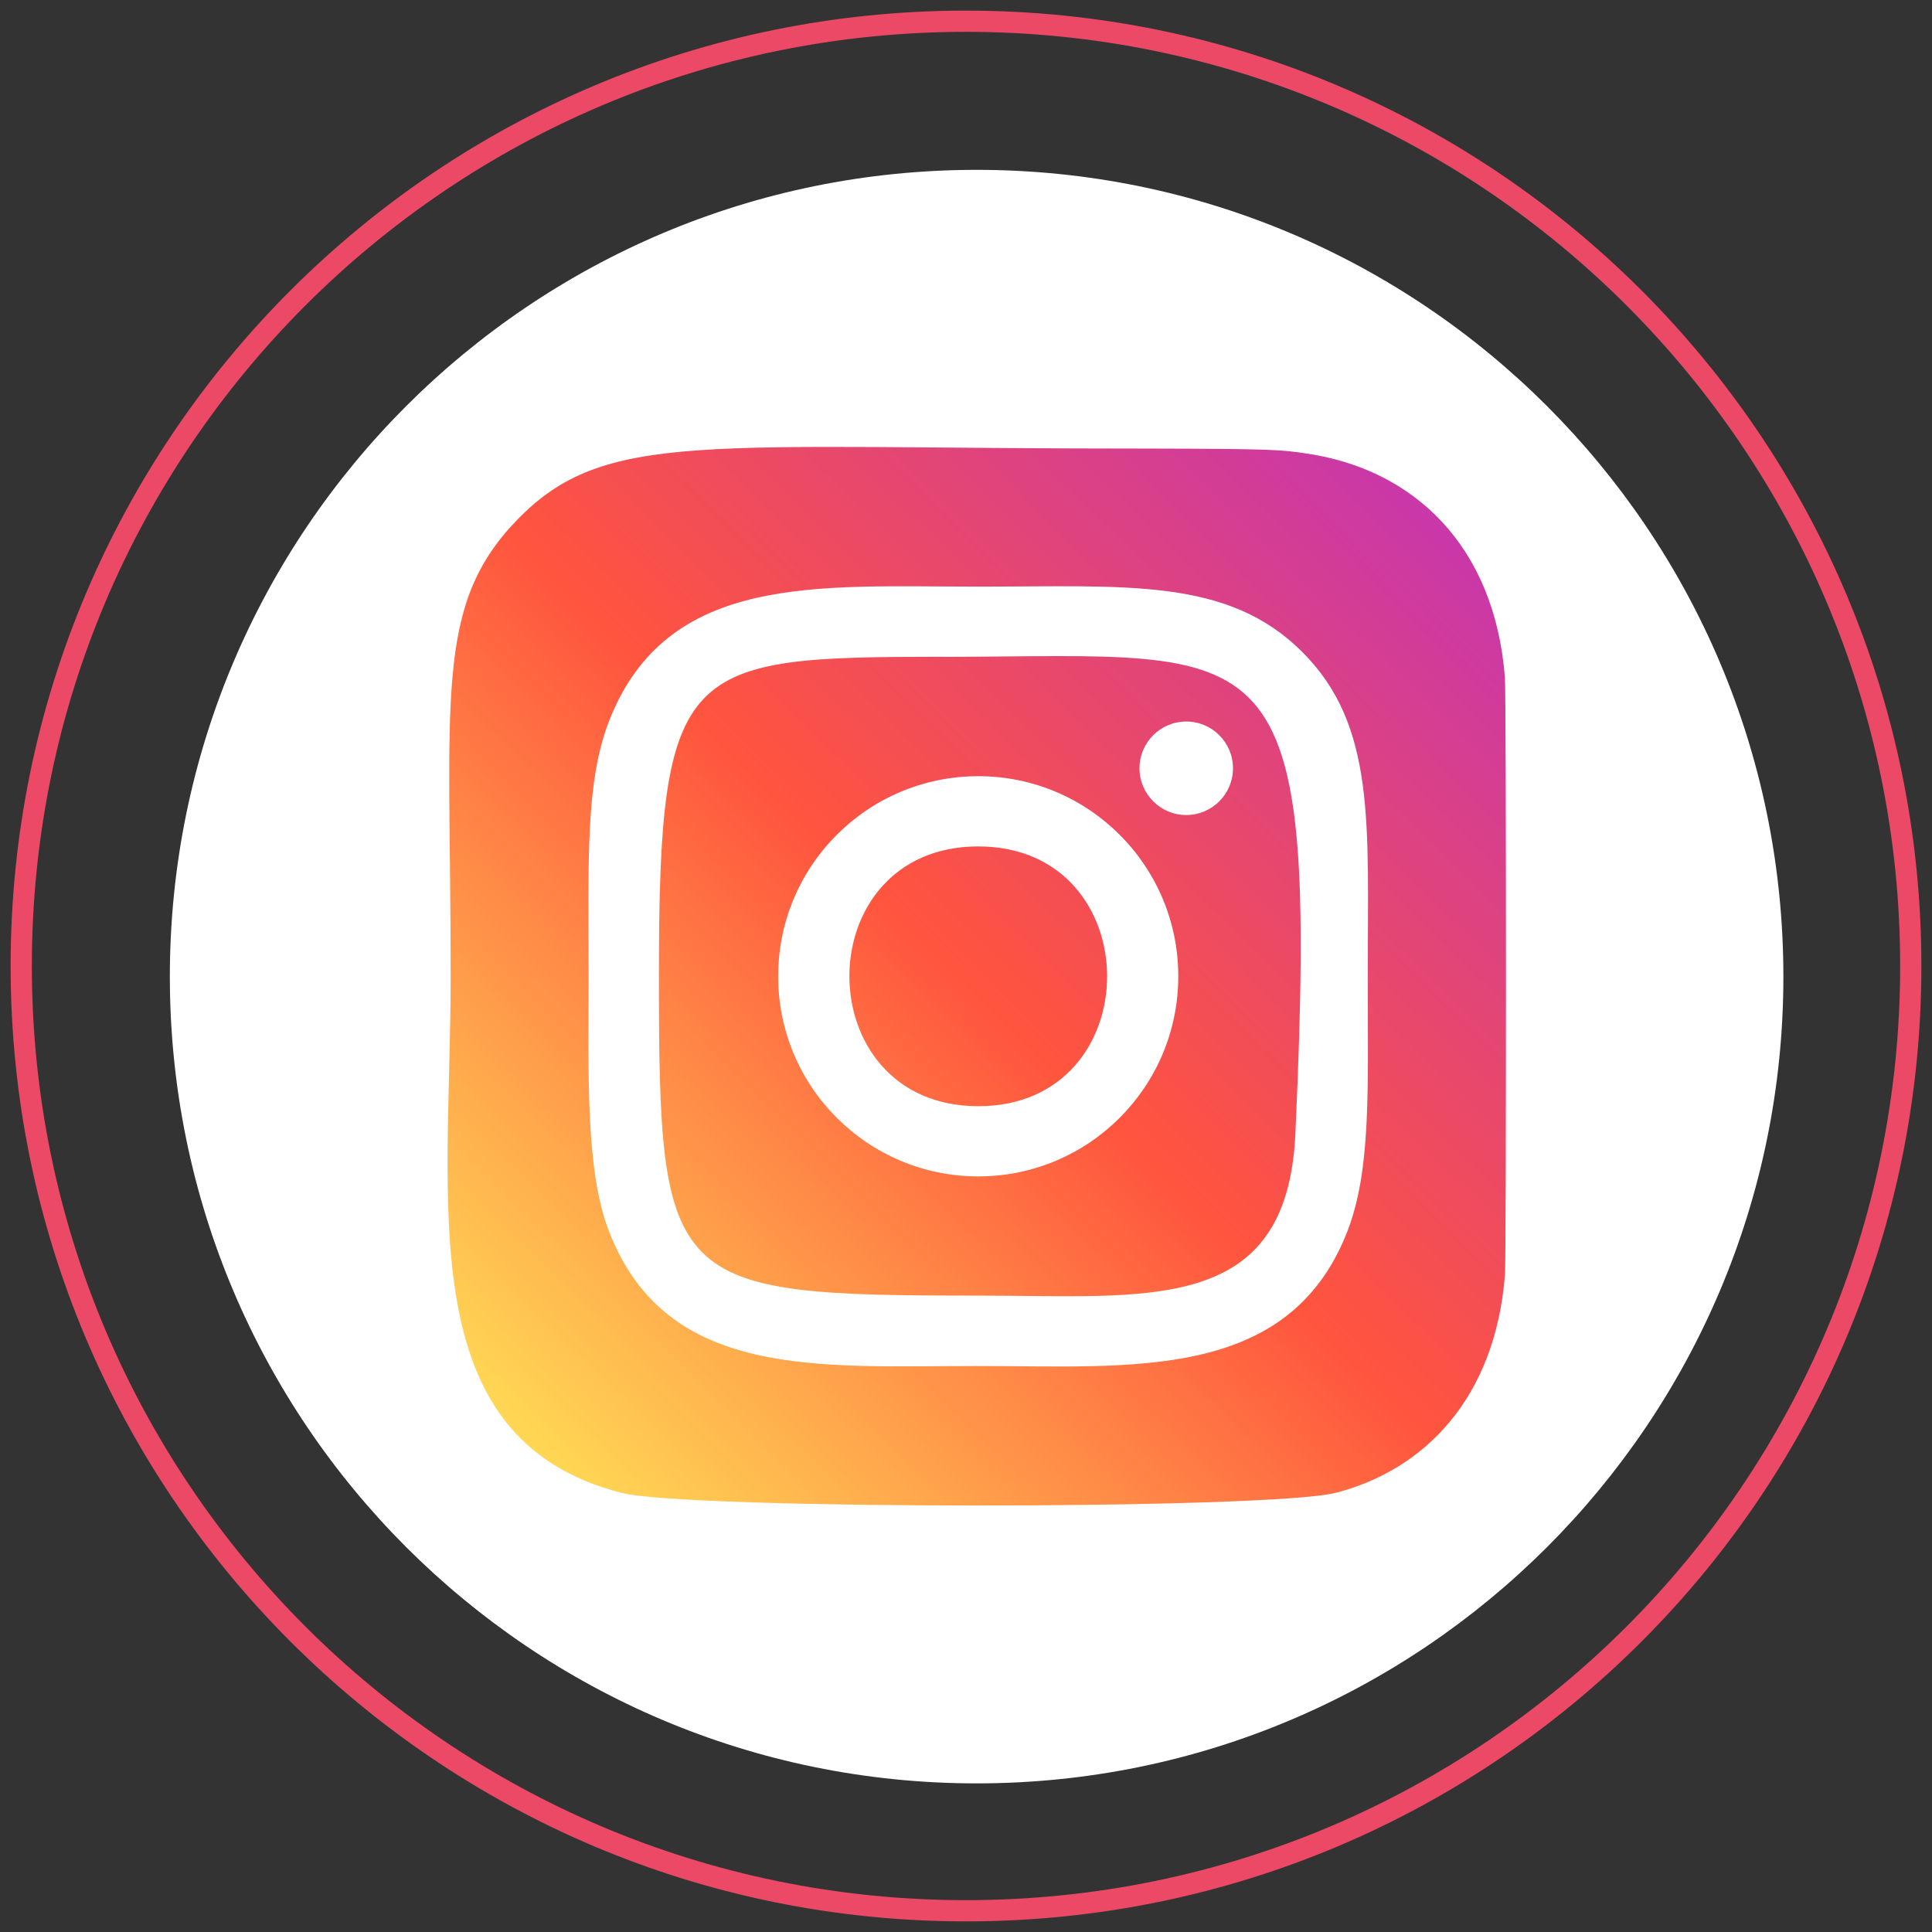
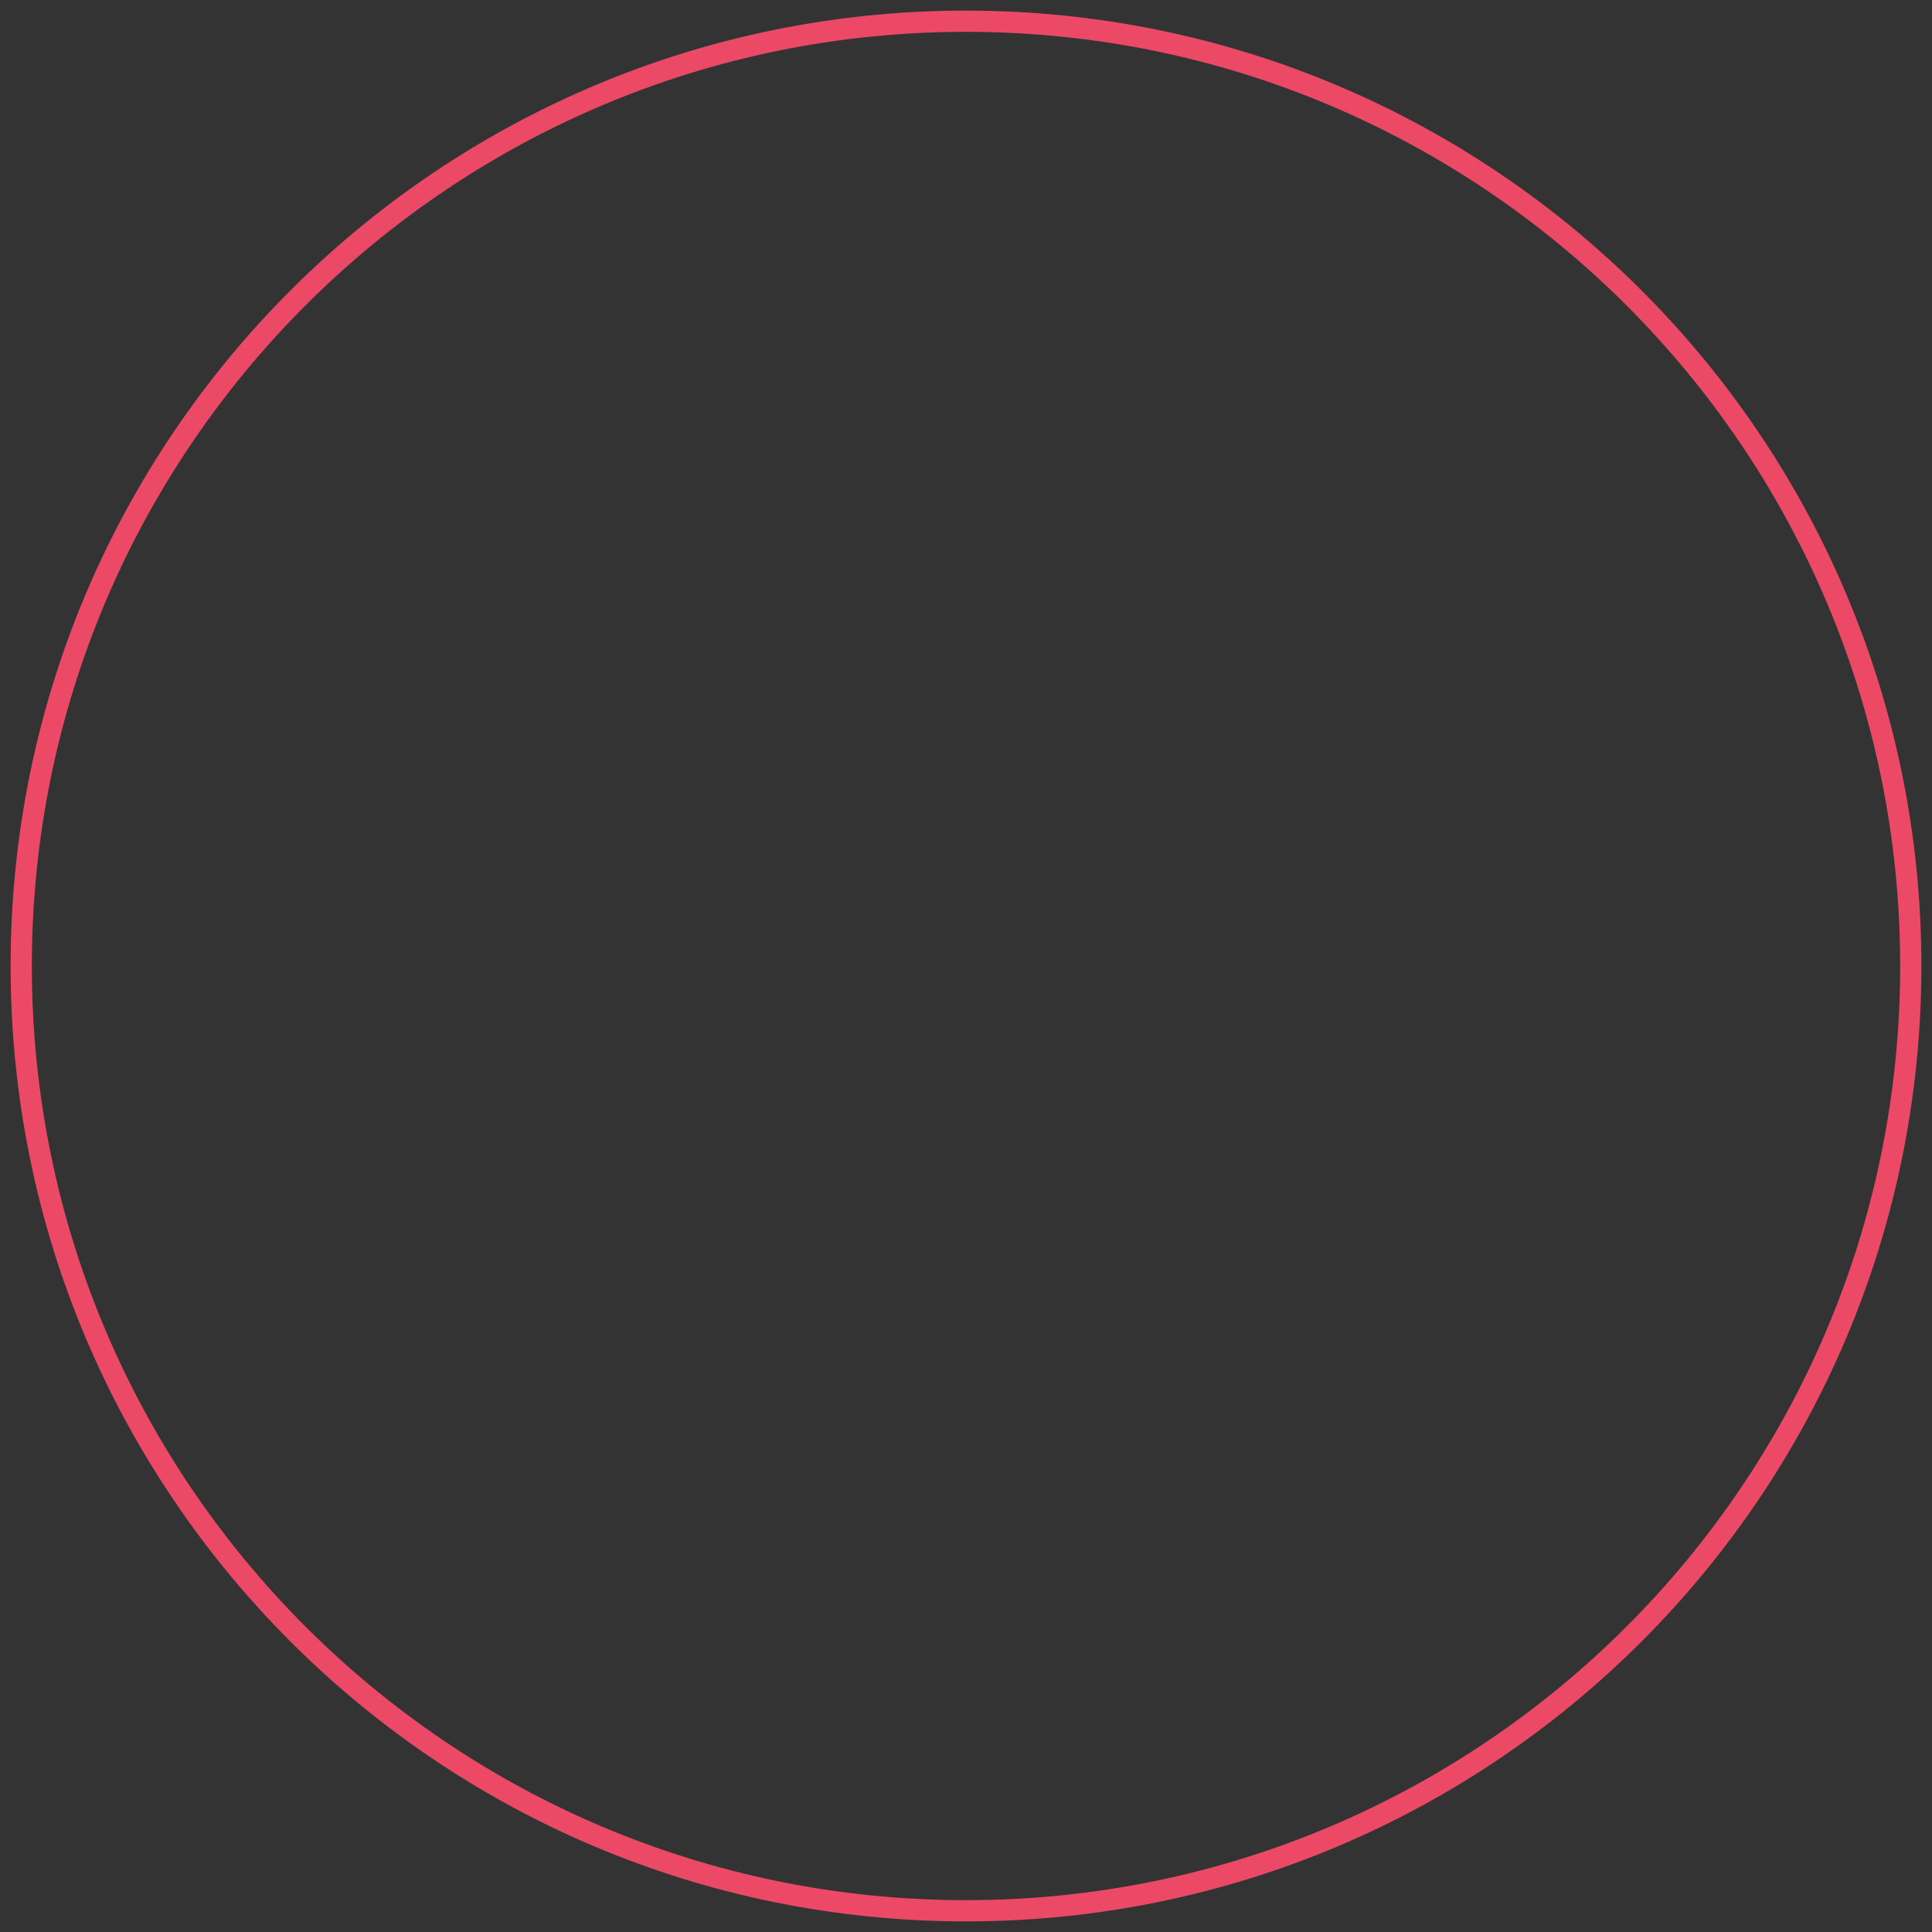
<svg xmlns="http://www.w3.org/2000/svg" width="91px" height="91px" viewBox="0 0 91 91" version="1.1">
  <rect x="0" y="0" width="91" height="91" fill="#333333" stroke="none" />
  <title>instagram-icon</title>
  <desc>Created with Sketch.</desc>
  <defs>
    <linearGradient x1="6.731%" y1="93.485%" x2="93.591%" y2="6.619%" id="linearGradient-1">
      <stop stop-color="#FFDD55" offset="0%" />
      <stop stop-color="#FF543E" offset="50%" />
      <stop stop-color="#C837AB" offset="100%" />
    </linearGradient>
  </defs>
  <g id="Page-1" stroke="none" stroke-width="1" fill="none" fill-rule="evenodd">
    <g id="instagram-icon" transform="translate(1, 1)">
      <path d="M44.5,0 L44.5,0 C69.077,0 89,19.923 89,44.5 C89,69.077 69.077,89 44.5,89 C19.923,89 0,69.077 0,44.5 C0,19.923 19.923,0 44.5,0" id="Path" stroke="#EB4966" />
-       <path d="M45,7 C65.987,7 83,24.013 83,45 C83,65.987 65.987,83 45,83 C24.013,83 7,65.987 7,45 C7,24.013 24.013,7 45,7 Z" id="Path" fill="#FFFFFF" />
      <g id="instagram" transform="translate(20, 20)" fill-rule="nonzero">
-         <path d="M3.333,3.512 C-0.573,7.569 0.227,11.879 0.227,24.973 C0.227,35.847 -1.671,46.748 8.259,49.314 C11.359,50.112 38.832,50.112 41.928,49.31 C46.062,48.243 49.426,44.89 49.886,39.043 C49.95,38.227 49.95,11.734 49.883,10.902 C49.395,4.674 45.561,1.084 40.509,0.357 C39.351,0.19 39.119,0.14 33.179,0.129 C12.109,0.14 7.49,-0.798 3.333,3.512 Z" id="Path" fill="url(#linearGradient-1)" />
-         <path d="M25.077,6.631 C17.556,6.631 10.415,5.962 7.687,12.963 C6.56,15.854 6.724,19.609 6.724,24.986 C6.724,29.704 6.573,34.139 7.687,37.007 C10.409,44.012 17.608,43.341 25.073,43.341 C32.274,43.341 39.699,44.091 42.46,37.007 C43.589,34.087 43.423,30.388 43.423,24.986 C43.423,17.815 43.819,13.186 40.341,9.711 C36.82,6.19 32.059,6.631 25.068,6.631 L25.077,6.631 Z M23.432,9.939 C39.119,9.914 41.116,8.17 40.014,32.397 C39.623,40.965 33.099,40.025 25.079,40.025 C10.456,40.025 10.036,39.606 10.036,24.978 C10.036,10.179 11.196,9.947 23.432,9.934 L23.432,9.939 Z M34.874,12.985 C33.658,12.985 32.672,13.971 32.672,15.187 C32.672,16.403 33.658,17.389 34.874,17.389 C36.089,17.389 37.075,16.403 37.075,15.187 C37.075,13.971 36.089,12.985 34.874,12.985 L34.874,12.985 Z M25.077,15.56 C19.872,15.56 15.653,19.781 15.653,24.986 C15.653,30.191 19.872,34.41 25.077,34.41 C30.282,34.41 34.499,30.191 34.499,24.986 C34.499,19.781 30.282,15.56 25.077,15.56 Z M25.077,18.868 C33.165,18.868 33.175,31.104 25.077,31.104 C16.991,31.104 16.978,18.868 25.077,18.868 Z" id="Shape" fill="#FFFFFF" />
-       </g>
+         </g>
    </g>
  </g>
</svg>